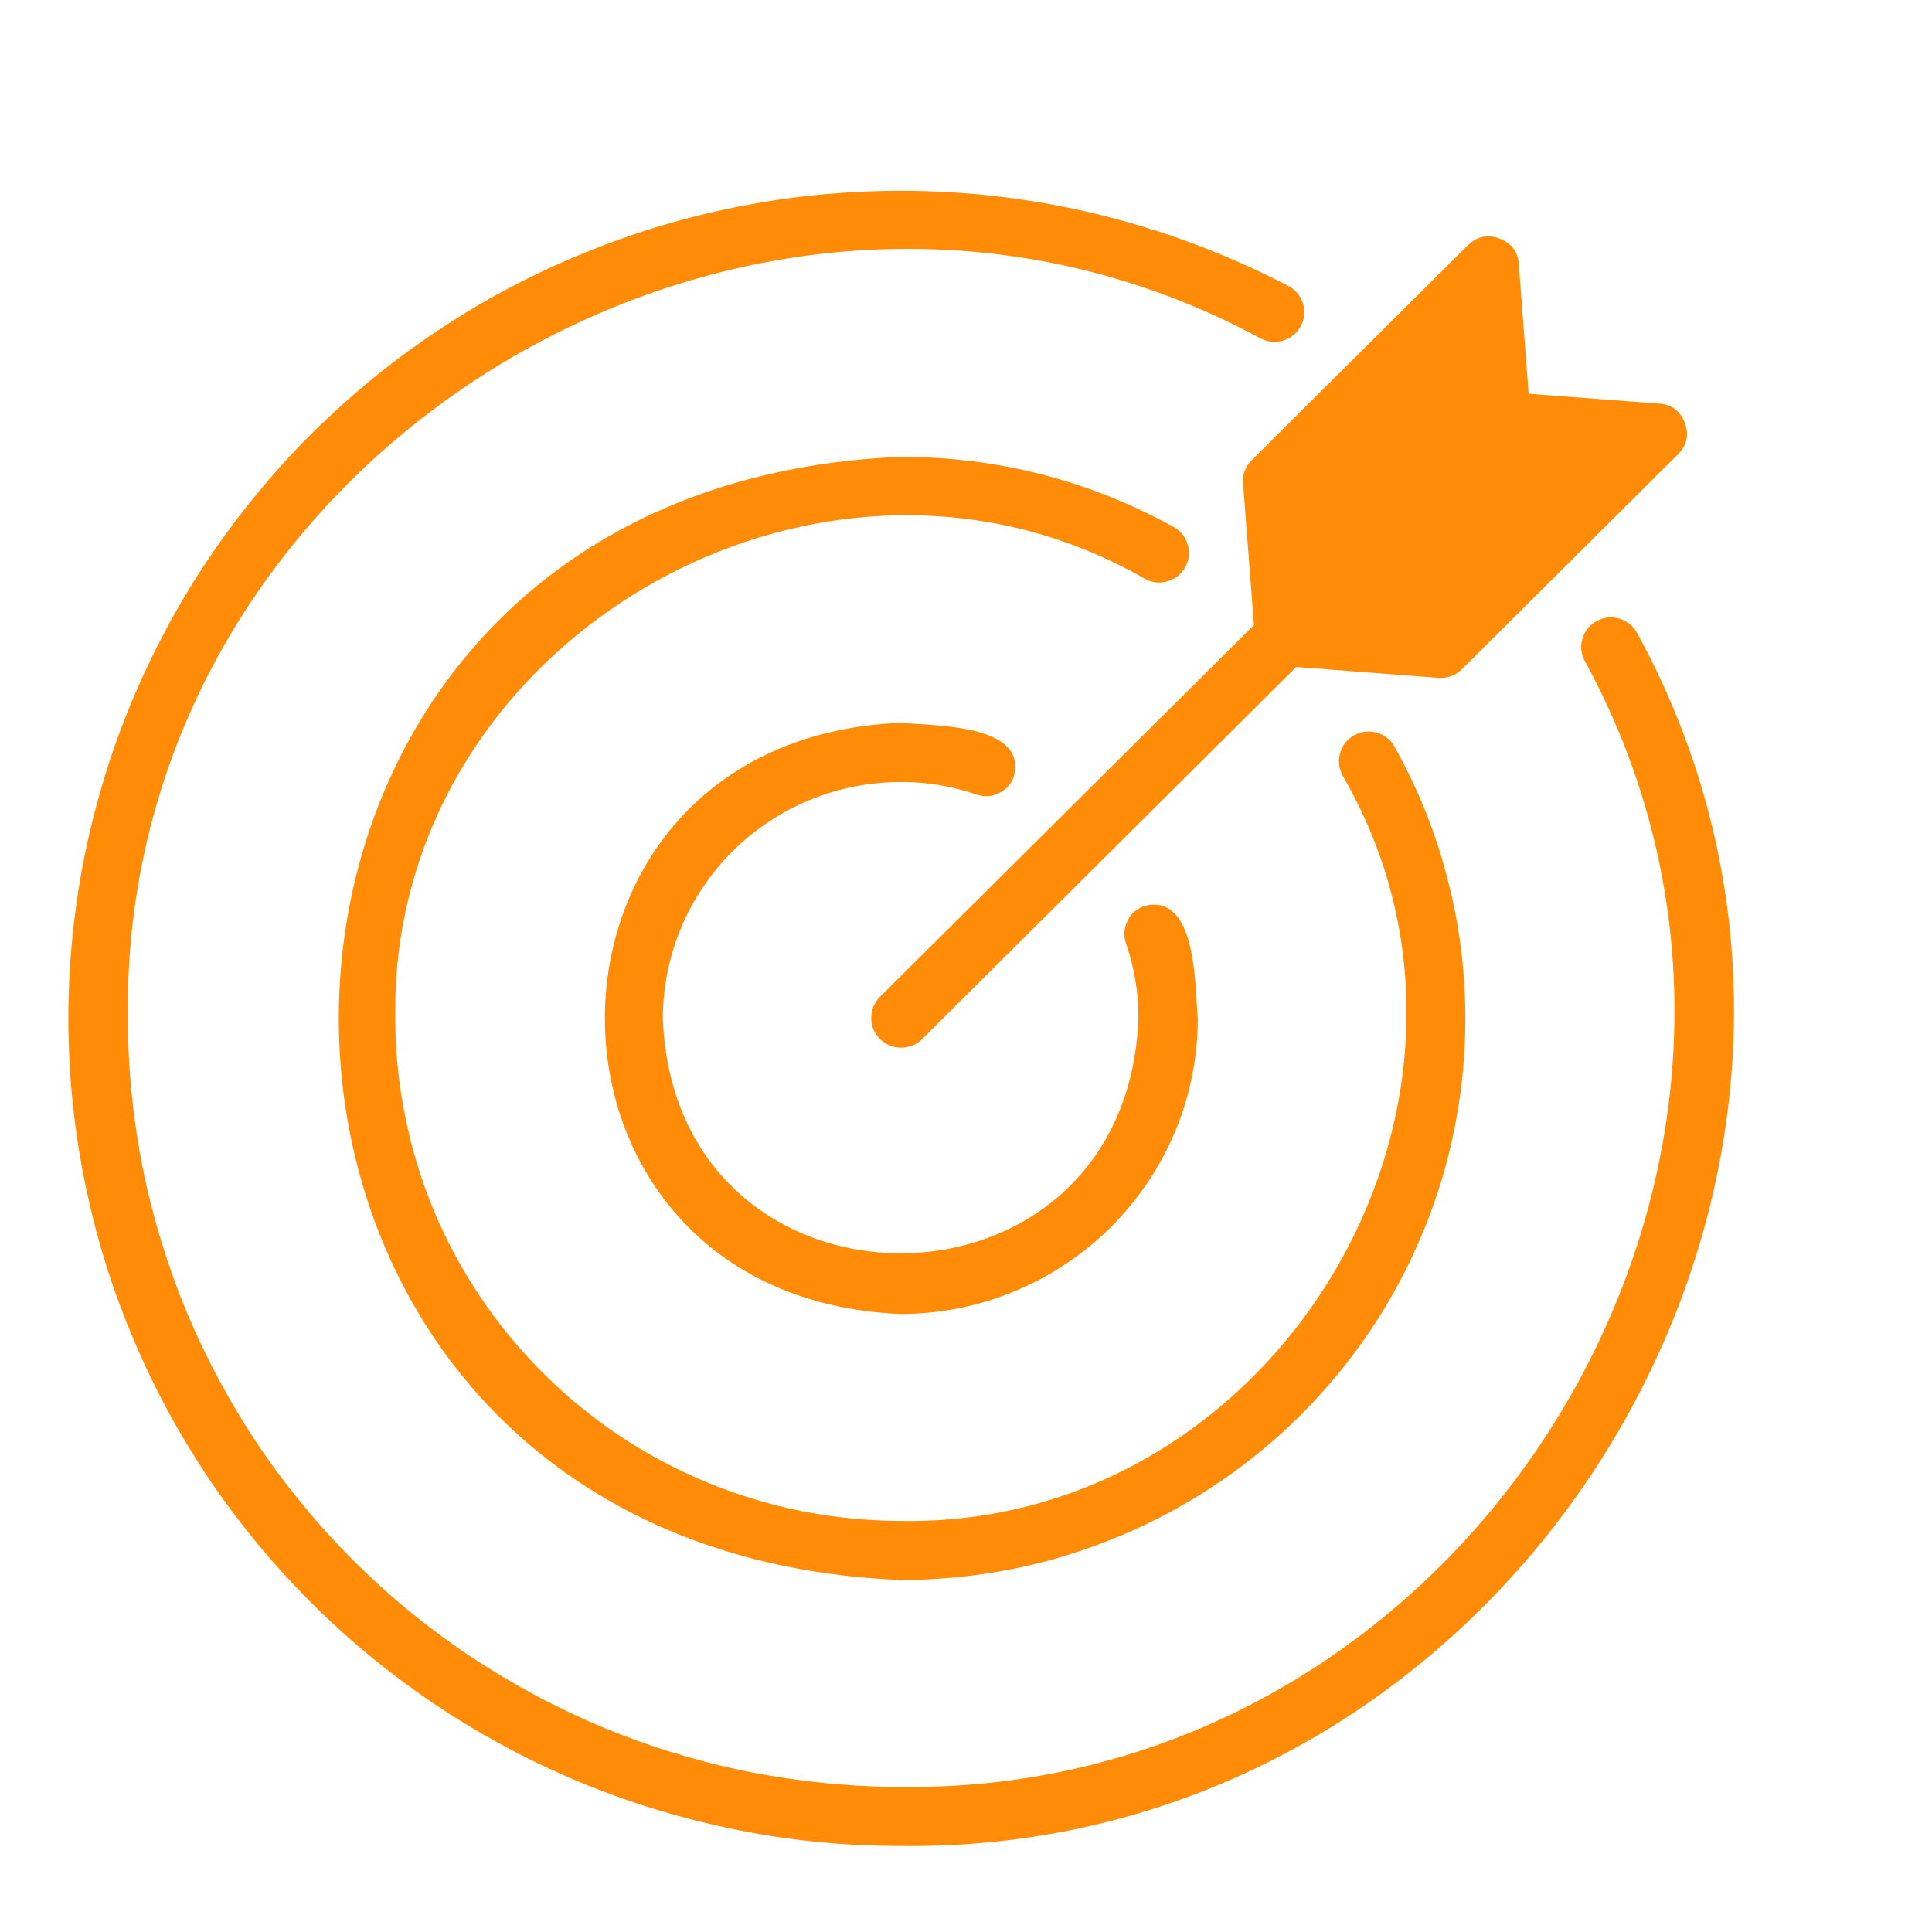
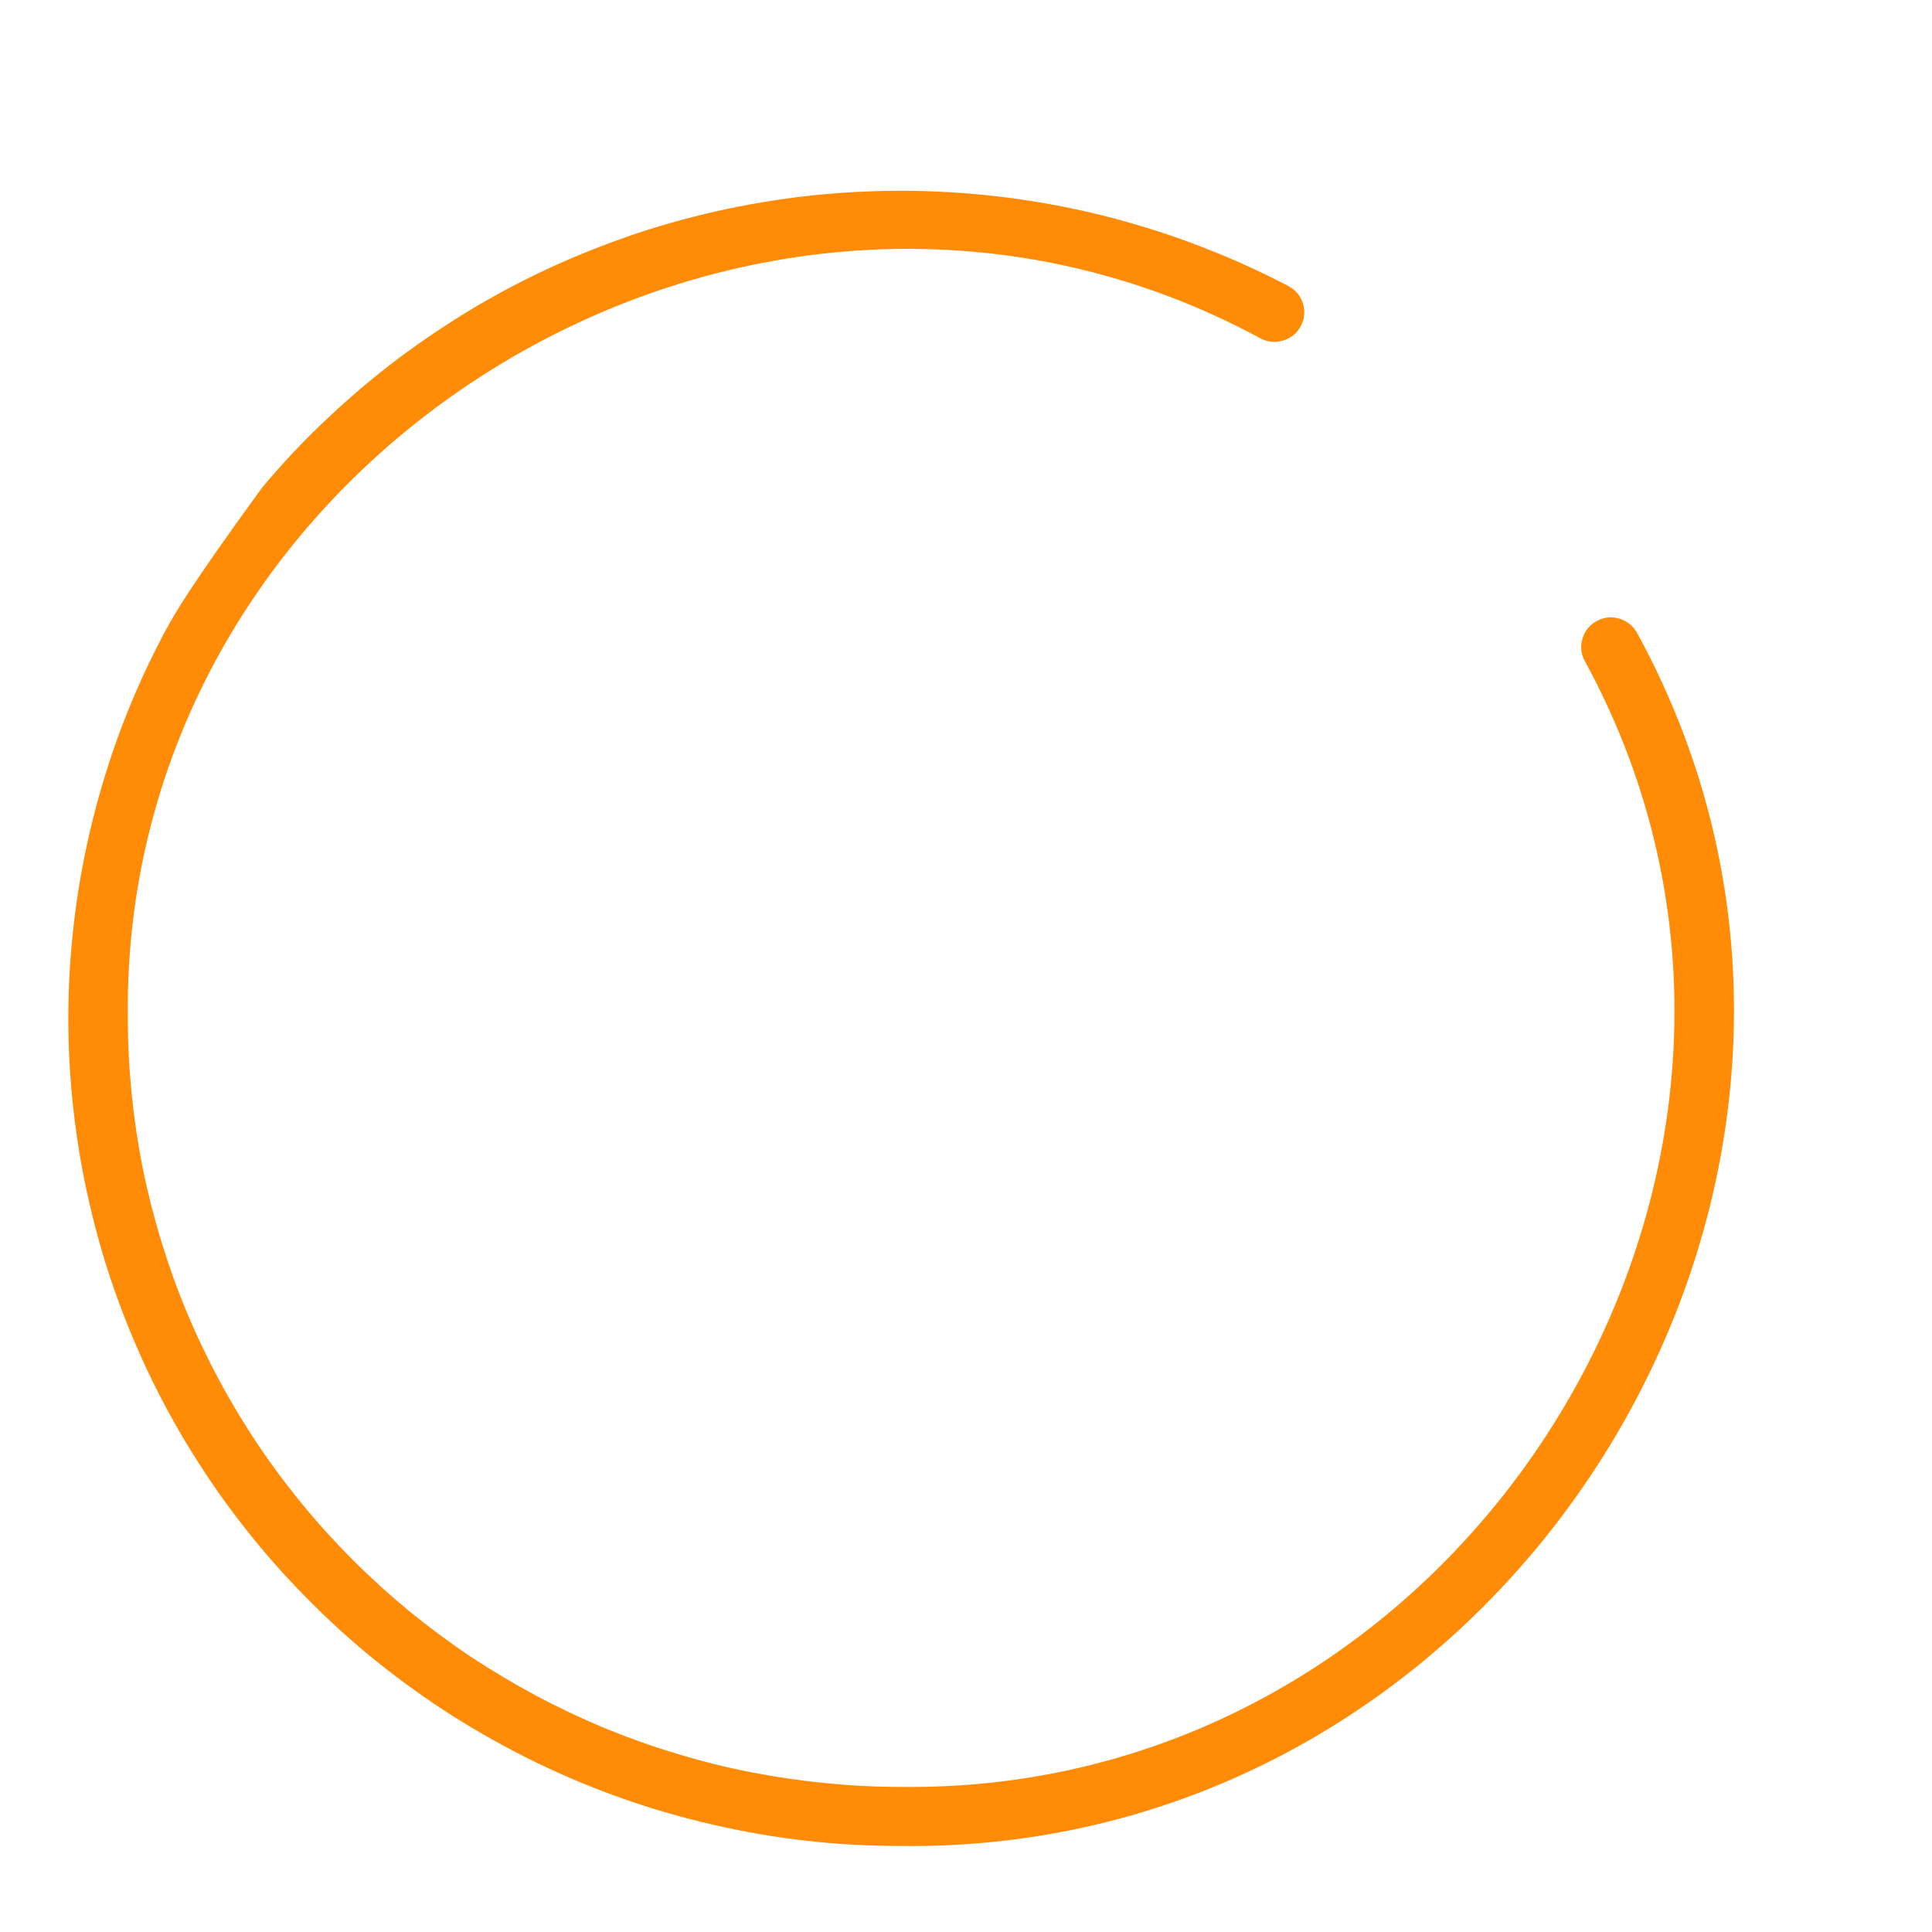
<svg xmlns="http://www.w3.org/2000/svg" width="60" viewBox="0 0 45 45" height="60" preserveAspectRatio="xMidYMid meet">
-   <path fill="#ff8b06" d="M 38.129 14.738 C 38.035 14.574 37.898 14.465 37.719 14.41 C 37.539 14.355 37.363 14.375 37.199 14.461 C 37.031 14.551 36.918 14.684 36.863 14.863 C 36.805 15.043 36.82 15.215 36.906 15.383 C 43.273 27.023 34.324 41.789 20.977 41.621 C 20.387 41.621 19.801 41.59 19.215 41.531 C 18.625 41.473 18.043 41.387 17.465 41.273 C 16.887 41.16 16.316 41.016 15.754 40.844 C 15.191 40.676 14.637 40.477 14.09 40.254 C 13.547 40.027 13.016 39.777 12.496 39.5 C 11.977 39.223 11.473 38.922 10.98 38.598 C 10.492 38.273 10.02 37.922 9.562 37.551 C 9.109 37.18 8.672 36.785 8.254 36.371 C 7.84 35.957 7.441 35.523 7.07 35.07 C 6.695 34.617 6.344 34.148 6.016 33.66 C 5.688 33.172 5.387 32.672 5.109 32.156 C 4.832 31.637 4.578 31.109 4.352 30.566 C 4.125 30.027 3.93 29.477 3.758 28.914 C 3.586 28.355 3.441 27.785 3.324 27.211 C 3.211 26.637 3.125 26.059 3.066 25.473 C 3.008 24.891 2.977 24.309 2.977 23.719 C 2.809 10.445 17.652 1.547 29.363 7.883 C 29.531 7.969 29.707 7.988 29.891 7.93 C 30.07 7.875 30.207 7.766 30.297 7.598 C 30.387 7.43 30.402 7.254 30.348 7.07 C 30.293 6.891 30.18 6.754 30.012 6.664 C 29.363 6.324 28.695 6.023 28.012 5.758 C 27.332 5.492 26.633 5.27 25.926 5.082 C 25.219 4.895 24.5 4.75 23.773 4.645 C 23.051 4.539 22.32 4.477 21.586 4.453 C 20.855 4.43 20.125 4.449 19.391 4.508 C 18.66 4.566 17.938 4.668 17.219 4.809 C 16.5 4.949 15.789 5.133 15.09 5.352 C 14.395 5.574 13.711 5.836 13.039 6.133 C 12.371 6.43 11.723 6.766 11.09 7.137 C 10.461 7.512 9.855 7.918 9.27 8.355 C 8.684 8.797 8.129 9.27 7.598 9.773 C 7.066 10.273 6.566 10.805 6.098 11.367 C 5.629 11.926 5.191 12.508 4.789 13.117 C 4.383 13.727 4.016 14.355 3.688 15.008 C 3.355 15.656 3.062 16.324 2.805 17.008 C 2.551 17.691 2.336 18.387 2.16 19.094 C 1.984 19.801 1.848 20.516 1.754 21.238 C 1.66 21.961 1.605 22.688 1.594 23.418 C 1.582 24.145 1.613 24.875 1.684 25.598 C 1.758 26.324 1.867 27.043 2.023 27.758 C 2.176 28.469 2.367 29.172 2.602 29.863 C 2.836 30.555 3.109 31.227 3.418 31.891 C 3.73 32.551 4.074 33.191 4.461 33.812 C 4.844 34.434 5.262 35.031 5.715 35.605 C 6.164 36.176 6.648 36.723 7.164 37.242 C 7.676 37.762 8.219 38.254 8.789 38.711 C 9.359 39.168 9.953 39.594 10.57 39.984 C 11.191 40.375 11.828 40.73 12.488 41.051 C 13.148 41.371 13.82 41.652 14.512 41.895 C 15.203 42.137 15.906 42.34 16.621 42.504 C 17.336 42.668 18.055 42.793 18.785 42.875 C 19.512 42.957 20.242 42.996 20.977 42.996 C 35.355 43.176 44.988 27.277 38.129 14.738 Z M 38.129 14.738 " fill-opacity="1" fill-rule="nonzero" />
-   <path fill="#ff8b06" d="M 20.977 18.215 C 21.582 18.211 22.168 18.309 22.738 18.504 C 22.918 18.566 23.094 18.559 23.266 18.473 C 23.438 18.391 23.555 18.258 23.617 18.078 C 23.922 16.859 21.766 16.91 20.977 16.836 C 11.793 17.215 11.793 30.227 20.977 30.605 C 21.43 30.605 21.883 30.559 22.328 30.473 C 22.773 30.383 23.207 30.254 23.625 30.078 C 24.043 29.906 24.445 29.695 24.82 29.441 C 25.199 29.191 25.547 28.906 25.871 28.586 C 26.191 28.266 26.477 27.918 26.73 27.543 C 26.984 27.168 27.195 26.773 27.371 26.355 C 27.547 25.938 27.676 25.508 27.766 25.062 C 27.855 24.621 27.898 24.172 27.898 23.719 C 27.828 22.922 27.875 20.801 26.656 21.102 C 26.477 21.164 26.344 21.277 26.262 21.449 C 26.176 21.621 26.164 21.797 26.227 21.977 C 26.422 22.543 26.52 23.125 26.516 23.719 C 26.238 31.016 15.715 31.016 15.438 23.719 C 15.438 23.359 15.477 23 15.547 22.648 C 15.617 22.293 15.723 21.949 15.863 21.613 C 16 21.281 16.172 20.961 16.375 20.664 C 16.574 20.363 16.805 20.082 17.062 19.828 C 17.32 19.574 17.598 19.344 17.902 19.145 C 18.203 18.941 18.523 18.773 18.859 18.633 C 19.195 18.496 19.539 18.391 19.898 18.32 C 20.254 18.25 20.613 18.215 20.977 18.215 Z M 20.977 18.215 " fill-opacity="1" fill-rule="nonzero" />
-   <path fill="#ff8b06" d="M 27.605 13.211 C 27.699 13.043 27.719 12.871 27.664 12.688 C 27.613 12.504 27.504 12.367 27.336 12.273 C 25.359 11.188 23.238 10.641 20.977 10.641 C 3.527 11.355 3.531 36.086 20.977 36.801 C 21.547 36.801 22.113 36.766 22.68 36.691 C 23.242 36.621 23.801 36.512 24.352 36.367 C 24.902 36.219 25.441 36.039 25.969 35.824 C 26.496 35.609 27.008 35.363 27.5 35.082 C 27.996 34.801 28.469 34.488 28.926 34.148 C 29.379 33.805 29.809 33.438 30.215 33.039 C 30.621 32.641 30.996 32.219 31.348 31.773 C 31.699 31.324 32.02 30.859 32.309 30.371 C 32.598 29.883 32.855 29.379 33.078 28.855 C 33.301 28.336 33.488 27.801 33.645 27.258 C 33.797 26.711 33.914 26.16 33.996 25.598 C 34.078 25.035 34.121 24.473 34.129 23.906 C 34.137 23.34 34.109 22.777 34.043 22.215 C 33.977 21.652 33.875 21.094 33.734 20.547 C 33.598 19.996 33.422 19.457 33.215 18.93 C 33.004 18.402 32.762 17.895 32.484 17.398 C 32.395 17.23 32.254 17.121 32.07 17.066 C 31.887 17.016 31.711 17.035 31.543 17.125 C 31.375 17.219 31.266 17.355 31.215 17.539 C 31.16 17.723 31.184 17.898 31.273 18.066 C 35.664 25.633 29.77 35.574 20.977 35.426 C 20.203 35.422 19.438 35.348 18.68 35.199 C 17.926 35.047 17.188 34.824 16.477 34.531 C 15.762 34.234 15.082 33.875 14.441 33.449 C 13.801 33.02 13.203 32.535 12.66 31.992 C 12.113 31.449 11.625 30.859 11.195 30.219 C 10.766 29.582 10.402 28.906 10.105 28.199 C 9.812 27.488 9.586 26.758 9.438 26.004 C 9.285 25.25 9.207 24.488 9.207 23.719 C 9.059 14.977 19.055 9.113 26.664 13.48 C 26.832 13.57 27.008 13.594 27.191 13.539 C 27.375 13.488 27.512 13.379 27.605 13.211 Z M 27.605 13.211 " fill-opacity="1" fill-rule="nonzero" />
-   <path fill="#ff8b06" d="M 39.086 10.578 L 34.047 15.59 C 33.914 15.723 33.75 15.789 33.562 15.789 L 33.508 15.789 L 30.191 15.535 L 21.469 24.211 C 21.332 24.34 21.168 24.402 20.98 24.402 C 20.793 24.398 20.629 24.332 20.496 24.199 C 20.363 24.066 20.293 23.906 20.293 23.719 C 20.289 23.531 20.355 23.367 20.484 23.23 L 29.207 14.559 L 28.953 11.258 C 28.938 11.051 29.004 10.871 29.152 10.723 L 34.191 5.711 C 34.402 5.508 34.648 5.453 34.922 5.555 C 35.199 5.656 35.352 5.852 35.375 6.145 L 35.605 9.172 L 38.652 9.402 C 38.945 9.426 39.141 9.578 39.242 9.852 C 39.344 10.125 39.293 10.367 39.086 10.578 Z M 39.086 10.578 " fill-opacity="1" fill-rule="nonzero" />
+   <path fill="#ff8b06" d="M 38.129 14.738 C 38.035 14.574 37.898 14.465 37.719 14.41 C 37.539 14.355 37.363 14.375 37.199 14.461 C 37.031 14.551 36.918 14.684 36.863 14.863 C 36.805 15.043 36.82 15.215 36.906 15.383 C 43.273 27.023 34.324 41.789 20.977 41.621 C 20.387 41.621 19.801 41.59 19.215 41.531 C 18.625 41.473 18.043 41.387 17.465 41.273 C 16.887 41.16 16.316 41.016 15.754 40.844 C 15.191 40.676 14.637 40.477 14.09 40.254 C 13.547 40.027 13.016 39.777 12.496 39.5 C 11.977 39.223 11.473 38.922 10.98 38.598 C 10.492 38.273 10.02 37.922 9.562 37.551 C 9.109 37.18 8.672 36.785 8.254 36.371 C 7.84 35.957 7.441 35.523 7.07 35.07 C 6.695 34.617 6.344 34.148 6.016 33.66 C 5.688 33.172 5.387 32.672 5.109 32.156 C 4.832 31.637 4.578 31.109 4.352 30.566 C 4.125 30.027 3.93 29.477 3.758 28.914 C 3.586 28.355 3.441 27.785 3.324 27.211 C 3.211 26.637 3.125 26.059 3.066 25.473 C 3.008 24.891 2.977 24.309 2.977 23.719 C 2.809 10.445 17.652 1.547 29.363 7.883 C 29.531 7.969 29.707 7.988 29.891 7.93 C 30.07 7.875 30.207 7.766 30.297 7.598 C 30.387 7.43 30.402 7.254 30.348 7.07 C 30.293 6.891 30.18 6.754 30.012 6.664 C 29.363 6.324 28.695 6.023 28.012 5.758 C 27.332 5.492 26.633 5.27 25.926 5.082 C 25.219 4.895 24.5 4.75 23.773 4.645 C 23.051 4.539 22.32 4.477 21.586 4.453 C 20.855 4.43 20.125 4.449 19.391 4.508 C 18.66 4.566 17.938 4.668 17.219 4.809 C 16.5 4.949 15.789 5.133 15.09 5.352 C 14.395 5.574 13.711 5.836 13.039 6.133 C 12.371 6.43 11.723 6.766 11.09 7.137 C 10.461 7.512 9.855 7.918 9.27 8.355 C 8.684 8.797 8.129 9.27 7.598 9.773 C 7.066 10.273 6.566 10.805 6.098 11.367 C 4.383 13.727 4.016 14.355 3.688 15.008 C 3.355 15.656 3.062 16.324 2.805 17.008 C 2.551 17.691 2.336 18.387 2.16 19.094 C 1.984 19.801 1.848 20.516 1.754 21.238 C 1.66 21.961 1.605 22.688 1.594 23.418 C 1.582 24.145 1.613 24.875 1.684 25.598 C 1.758 26.324 1.867 27.043 2.023 27.758 C 2.176 28.469 2.367 29.172 2.602 29.863 C 2.836 30.555 3.109 31.227 3.418 31.891 C 3.73 32.551 4.074 33.191 4.461 33.812 C 4.844 34.434 5.262 35.031 5.715 35.605 C 6.164 36.176 6.648 36.723 7.164 37.242 C 7.676 37.762 8.219 38.254 8.789 38.711 C 9.359 39.168 9.953 39.594 10.57 39.984 C 11.191 40.375 11.828 40.73 12.488 41.051 C 13.148 41.371 13.82 41.652 14.512 41.895 C 15.203 42.137 15.906 42.34 16.621 42.504 C 17.336 42.668 18.055 42.793 18.785 42.875 C 19.512 42.957 20.242 42.996 20.977 42.996 C 35.355 43.176 44.988 27.277 38.129 14.738 Z M 38.129 14.738 " fill-opacity="1" fill-rule="nonzero" />
</svg>